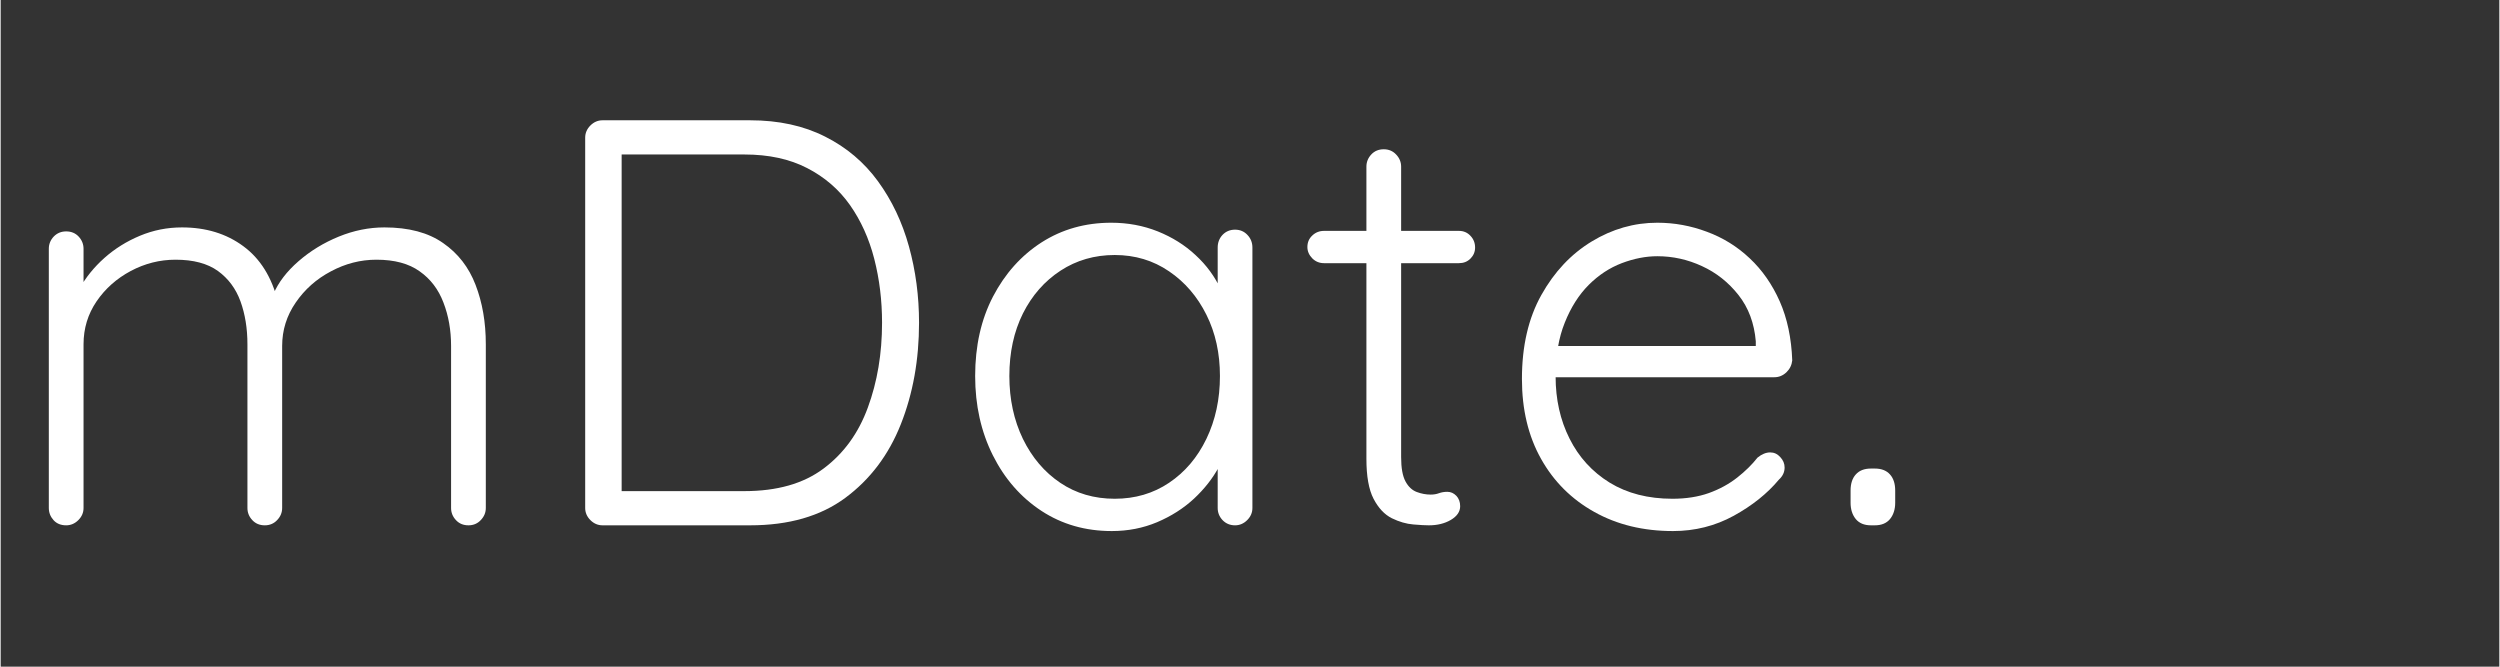
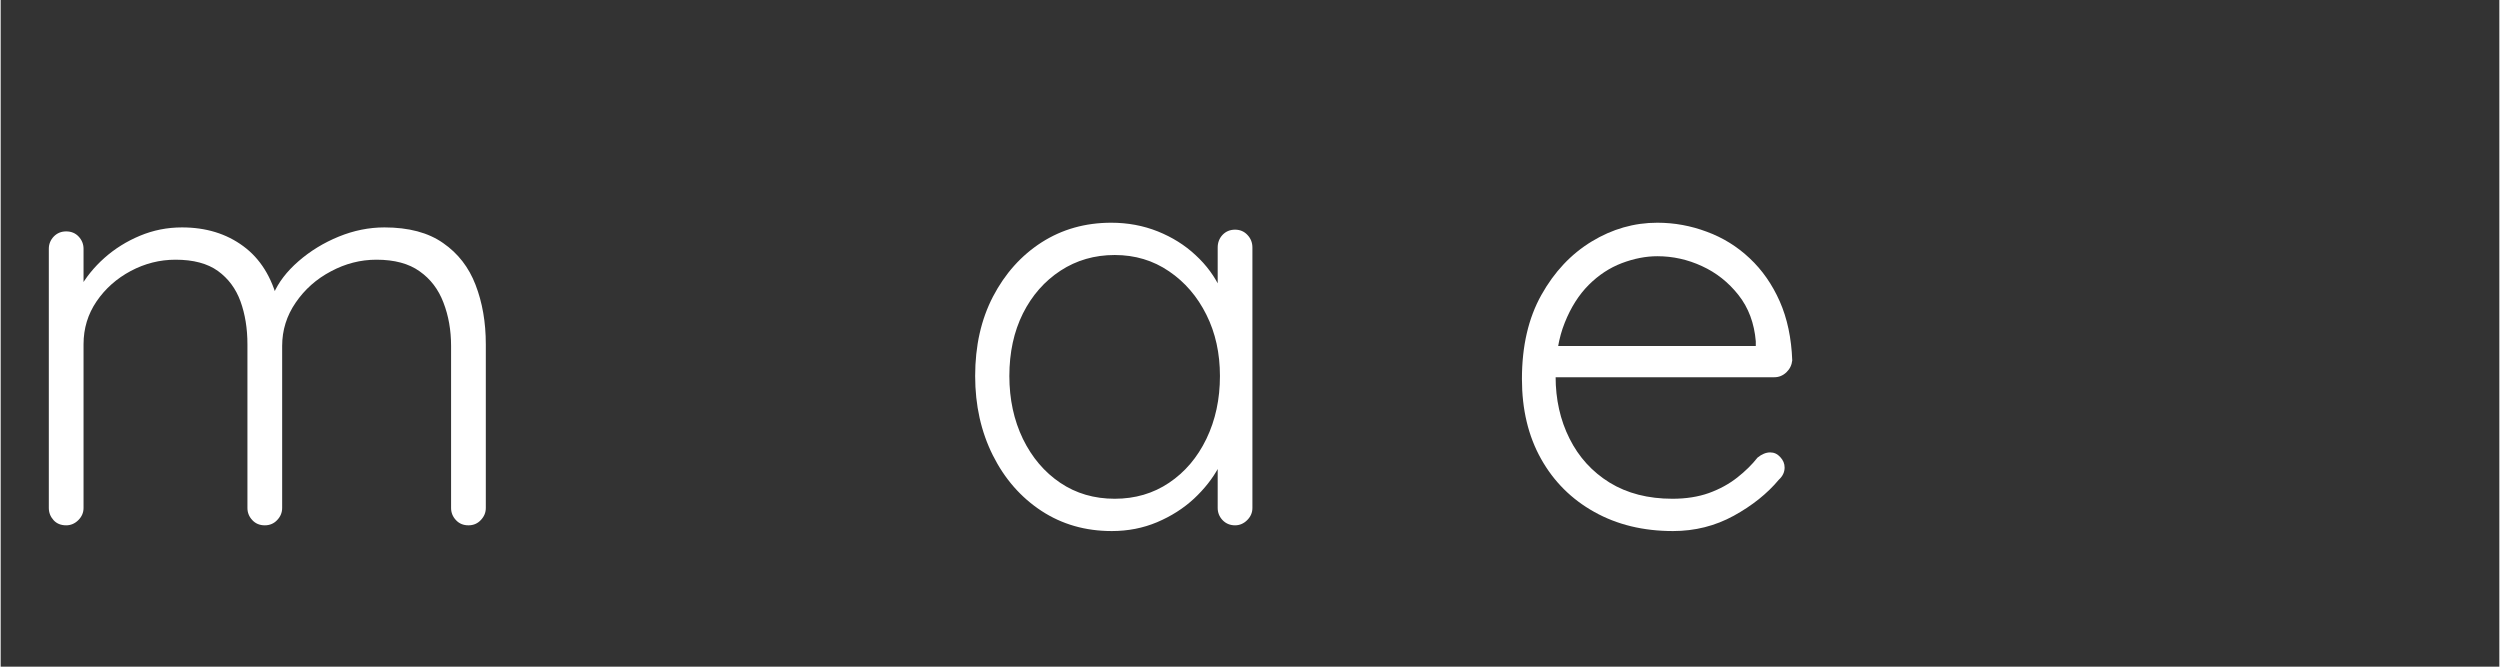
<svg xmlns="http://www.w3.org/2000/svg" width="300" zoomAndPan="magnify" viewBox="0 0 224.88 60" height="80" preserveAspectRatio="xMidYMid meet" version="1.2">
  <rect x="0" y="0" width="224.88" height="60" fill="#333333" stroke="none" />
  <defs />
  <g id="7eb6618e07">
    <g style="fill:#ffffff;fill-opacity:1;">
      <g transform="translate(0.225, 47.279)">
        <path style="stroke:none" d="M 16.094 -26.812 C 18.25 -26.812 20.086 -26.25 21.609 -25.125 C 23.141 -24 24.18 -22.328 24.734 -20.109 L 24.016 -19.891 L 24.328 -20.828 C 24.773 -21.867 25.523 -22.848 26.578 -23.766 C 27.641 -24.691 28.848 -25.43 30.203 -25.984 C 31.555 -26.535 32.926 -26.812 34.312 -26.812 C 36.5 -26.812 38.258 -26.344 39.594 -25.406 C 40.938 -24.477 41.91 -23.223 42.516 -21.641 C 43.129 -20.055 43.438 -18.273 43.438 -16.297 L 43.438 -1.562 C 43.438 -1.145 43.285 -0.781 42.984 -0.469 C 42.691 -0.156 42.32 0 41.875 0 C 41.414 0 41.039 -0.156 40.75 -0.469 C 40.457 -0.781 40.312 -1.145 40.312 -1.562 L 40.312 -16.141 C 40.312 -17.566 40.082 -18.867 39.625 -20.047 C 39.176 -21.234 38.461 -22.172 37.484 -22.859 C 36.516 -23.555 35.219 -23.906 33.594 -23.906 C 32.164 -23.906 30.801 -23.555 29.5 -22.859 C 28.195 -22.172 27.141 -21.234 26.328 -20.047 C 25.516 -18.867 25.109 -17.566 25.109 -16.141 L 25.109 -1.562 C 25.109 -1.145 24.957 -0.781 24.656 -0.469 C 24.363 -0.156 23.992 0 23.547 0 C 23.086 0 22.711 -0.156 22.422 -0.469 C 22.129 -0.781 21.984 -1.145 21.984 -1.562 L 21.984 -16.297 C 21.984 -17.723 21.773 -19.008 21.359 -20.156 C 20.941 -21.301 20.266 -22.211 19.328 -22.891 C 18.391 -23.566 17.117 -23.906 15.516 -23.906 C 14.098 -23.906 12.754 -23.566 11.484 -22.891 C 10.211 -22.211 9.188 -21.301 8.406 -20.156 C 7.625 -19.008 7.234 -17.723 7.234 -16.297 L 7.234 -1.562 C 7.234 -1.145 7.078 -0.781 6.766 -0.469 C 6.453 -0.156 6.086 0 5.672 0 C 5.191 0 4.812 -0.156 4.531 -0.469 C 4.25 -0.781 4.109 -1.145 4.109 -1.562 L 4.109 -24.891 C 4.109 -25.305 4.254 -25.672 4.547 -25.984 C 4.848 -26.297 5.223 -26.453 5.672 -26.453 C 6.129 -26.453 6.504 -26.297 6.797 -25.984 C 7.086 -25.672 7.234 -25.305 7.234 -24.891 L 7.234 -20.047 L 5.828 -18.125 C 5.93 -19.164 6.27 -20.207 6.844 -21.25 C 7.414 -22.289 8.172 -23.227 9.109 -24.062 C 10.047 -24.895 11.113 -25.562 12.312 -26.062 C 13.508 -26.562 14.77 -26.812 16.094 -26.812 Z M 16.094 -26.812 " />
      </g>
    </g>
    <g style="fill:#ffffff;fill-opacity:1;">
      <g transform="translate(47.716, 47.279)">
-         <path style="stroke:none" d="M 19.734 -36.453 C 22.305 -36.453 24.555 -35.961 26.484 -34.984 C 28.41 -34.016 30 -32.672 31.25 -30.953 C 32.5 -29.234 33.426 -27.281 34.031 -25.094 C 34.633 -22.914 34.938 -20.629 34.938 -18.234 C 34.938 -14.898 34.391 -11.852 33.297 -9.094 C 32.203 -6.332 30.535 -4.125 28.297 -2.469 C 26.066 -0.82 23.211 0 19.734 0 L 6.453 0 C 6.035 0 5.672 -0.156 5.359 -0.469 C 5.047 -0.781 4.891 -1.145 4.891 -1.562 L 4.891 -34.891 C 4.891 -35.305 5.047 -35.672 5.359 -35.984 C 5.672 -36.297 6.035 -36.453 6.453 -36.453 Z M 19.219 -3.078 C 22.164 -3.078 24.539 -3.754 26.344 -5.109 C 28.156 -6.461 29.484 -8.289 30.328 -10.594 C 31.18 -12.906 31.609 -15.453 31.609 -18.234 C 31.609 -20.242 31.375 -22.16 30.906 -23.984 C 30.438 -25.805 29.707 -27.422 28.719 -28.828 C 27.727 -30.234 26.441 -31.344 24.859 -32.156 C 23.285 -32.969 21.406 -33.375 19.219 -33.375 L 7.812 -33.375 L 8.172 -33.844 L 8.172 -2.547 L 7.859 -3.078 Z M 19.219 -3.078 " />
-       </g>
+         </g>
    </g>
    <g style="fill:#ffffff;fill-opacity:1;">
      <g transform="translate(85.157, 47.279)">
        <path style="stroke:none" d="M 25.938 -26.609 C 26.383 -26.609 26.754 -26.453 27.047 -26.141 C 27.348 -25.828 27.5 -25.445 27.5 -25 L 27.5 -1.562 C 27.5 -1.145 27.344 -0.781 27.031 -0.469 C 26.719 -0.156 26.352 0 25.938 0 C 25.488 0 25.113 -0.156 24.812 -0.469 C 24.52 -0.781 24.375 -1.145 24.375 -1.562 L 24.375 -7.766 L 25.266 -8.172 C 25.266 -7.203 24.992 -6.211 24.453 -5.203 C 23.91 -4.203 23.172 -3.266 22.234 -2.391 C 21.297 -1.523 20.191 -0.82 18.922 -0.281 C 17.66 0.25 16.301 0.516 14.844 0.516 C 12.477 0.516 10.367 -0.086 8.516 -1.297 C 6.66 -2.516 5.203 -4.18 4.141 -6.297 C 3.078 -8.422 2.547 -10.801 2.547 -13.438 C 2.547 -16.145 3.082 -18.531 4.156 -20.594 C 5.238 -22.664 6.695 -24.289 8.531 -25.469 C 10.375 -26.645 12.461 -27.234 14.797 -27.234 C 16.285 -27.234 17.68 -26.973 18.984 -26.453 C 20.285 -25.93 21.422 -25.219 22.391 -24.312 C 23.367 -23.414 24.125 -22.383 24.656 -21.219 C 25.195 -20.062 25.469 -18.859 25.469 -17.609 L 24.375 -18.391 L 24.375 -25 C 24.375 -25.445 24.52 -25.828 24.812 -26.141 C 25.113 -26.453 25.488 -26.609 25.938 -26.609 Z M 15.109 -2.391 C 16.941 -2.391 18.57 -2.867 20 -3.828 C 21.426 -4.785 22.547 -6.102 23.359 -7.781 C 24.172 -9.469 24.578 -11.352 24.578 -13.438 C 24.578 -15.488 24.172 -17.328 23.359 -18.953 C 22.547 -20.586 21.426 -21.891 20 -22.859 C 18.57 -23.836 16.941 -24.328 15.109 -24.328 C 13.297 -24.328 11.672 -23.859 10.234 -22.922 C 8.797 -21.984 7.664 -20.695 6.844 -19.062 C 6.031 -17.426 5.625 -15.551 5.625 -13.438 C 5.625 -11.352 6.031 -9.469 6.844 -7.781 C 7.664 -6.102 8.785 -4.785 10.203 -3.828 C 11.629 -2.867 13.266 -2.391 15.109 -2.391 Z M 15.109 -2.391 " />
      </g>
    </g>
    <g style="fill:#ffffff;fill-opacity:1;">
      <g transform="translate(116.714, 47.279)">
-         <path style="stroke:none" d="M 2.391 -26.5 L 14.531 -26.5 C 14.945 -26.5 15.289 -26.352 15.562 -26.062 C 15.844 -25.77 15.984 -25.414 15.984 -25 C 15.984 -24.613 15.844 -24.281 15.562 -24 C 15.289 -23.727 14.945 -23.594 14.531 -23.594 L 2.391 -23.594 C 1.973 -23.594 1.617 -23.738 1.328 -24.031 C 1.035 -24.332 0.891 -24.672 0.891 -25.047 C 0.891 -25.461 1.035 -25.805 1.328 -26.078 C 1.617 -26.359 1.973 -26.5 2.391 -26.5 Z M 7.766 -33.844 C 8.211 -33.844 8.582 -33.688 8.875 -33.375 C 9.176 -33.062 9.328 -32.695 9.328 -32.281 L 9.328 -6.141 C 9.328 -5.172 9.457 -4.441 9.719 -3.953 C 9.977 -3.473 10.316 -3.156 10.734 -3 C 11.148 -2.844 11.566 -2.766 11.984 -2.766 C 12.254 -2.766 12.504 -2.805 12.734 -2.891 C 12.961 -2.973 13.211 -3.016 13.484 -3.016 C 13.797 -3.016 14.066 -2.895 14.297 -2.656 C 14.523 -2.414 14.641 -2.102 14.641 -1.719 C 14.641 -1.227 14.359 -0.816 13.797 -0.484 C 13.242 -0.16 12.586 0 11.828 0 C 11.516 0 11.047 -0.023 10.422 -0.078 C 9.797 -0.129 9.148 -0.316 8.484 -0.641 C 7.828 -0.973 7.281 -1.555 6.844 -2.391 C 6.414 -3.223 6.203 -4.422 6.203 -5.984 L 6.203 -32.281 C 6.203 -32.695 6.348 -33.062 6.641 -33.375 C 6.93 -33.688 7.305 -33.844 7.766 -33.844 Z M 7.766 -33.844 " />
-       </g>
+         </g>
    </g>
    <g style="fill:#ffffff;fill-opacity:1;">
      <g transform="translate(134.367, 47.279)">
        <path style="stroke:none" d="M 16.141 0.516 C 13.473 0.516 11.113 -0.055 9.062 -1.203 C 7.008 -2.348 5.41 -3.941 4.266 -5.984 C 3.117 -8.035 2.547 -10.43 2.547 -13.172 C 2.547 -16.129 3.129 -18.648 4.297 -20.734 C 5.461 -22.816 6.973 -24.422 8.828 -25.547 C 10.68 -26.672 12.648 -27.234 14.734 -27.234 C 16.266 -27.234 17.75 -26.961 19.188 -26.422 C 20.633 -25.891 21.922 -25.094 23.047 -24.031 C 24.172 -22.977 25.07 -21.688 25.75 -20.156 C 26.426 -18.625 26.801 -16.852 26.875 -14.844 C 26.832 -14.426 26.656 -14.066 26.344 -13.766 C 26.031 -13.473 25.672 -13.328 25.266 -13.328 L 4.375 -13.328 L 3.75 -16.141 L 24.266 -16.141 L 23.594 -15.516 L 23.594 -16.562 C 23.457 -18.195 22.938 -19.586 22.031 -20.734 C 21.125 -21.879 20.031 -22.742 18.75 -23.328 C 17.469 -23.922 16.129 -24.219 14.734 -24.219 C 13.691 -24.219 12.625 -24.008 11.531 -23.594 C 10.438 -23.176 9.445 -22.523 8.562 -21.641 C 7.676 -20.754 6.957 -19.625 6.406 -18.25 C 5.852 -16.883 5.578 -15.266 5.578 -13.391 C 5.578 -11.336 5.992 -9.477 6.828 -7.812 C 7.66 -6.145 8.863 -4.82 10.438 -3.844 C 12.02 -2.875 13.906 -2.391 16.094 -2.391 C 17.312 -2.391 18.406 -2.562 19.375 -2.906 C 20.344 -3.258 21.191 -3.723 21.922 -4.297 C 22.648 -4.867 23.258 -5.469 23.75 -6.094 C 24.133 -6.406 24.516 -6.562 24.891 -6.562 C 25.242 -6.562 25.547 -6.422 25.797 -6.141 C 26.055 -5.867 26.188 -5.555 26.188 -5.203 C 26.188 -4.785 26.016 -4.422 25.672 -4.109 C 24.629 -2.859 23.273 -1.773 21.609 -0.859 C 19.941 0.055 18.117 0.516 16.141 0.516 Z M 16.141 0.516 " />
      </g>
    </g>
    <g style="fill:#ffffff;fill-opacity:1;">
      <g transform="translate(163.789, 47.279)">
-         <path style="stroke:none" d="M 4.531 0 C 3.938 0 3.484 -0.188 3.172 -0.562 C 2.859 -0.945 2.703 -1.438 2.703 -2.031 L 2.703 -3.125 C 2.703 -3.75 2.859 -4.234 3.172 -4.578 C 3.484 -4.93 3.938 -5.109 4.531 -5.109 L 4.891 -5.109 C 5.484 -5.109 5.938 -4.93 6.25 -4.578 C 6.562 -4.234 6.719 -3.75 6.719 -3.125 L 6.719 -2.031 C 6.719 -1.438 6.562 -0.945 6.25 -0.562 C 5.938 -0.188 5.484 0 4.891 0 Z M 4.531 0 " />
-       </g>
+         </g>
    </g>
  </g>
</svg>